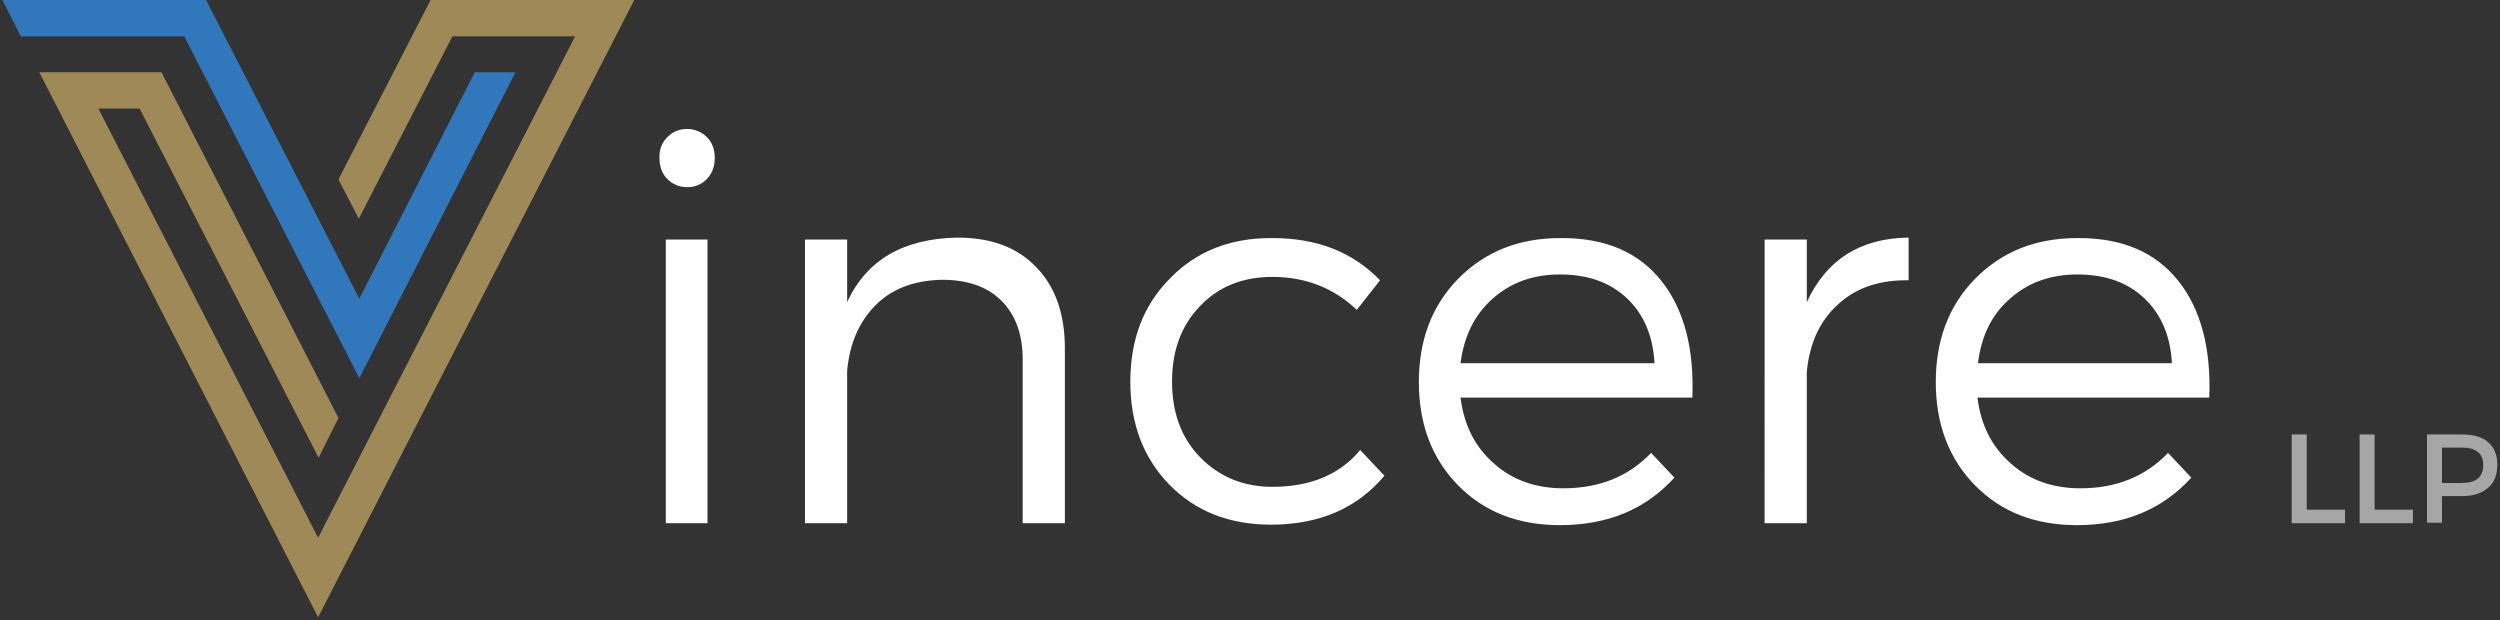
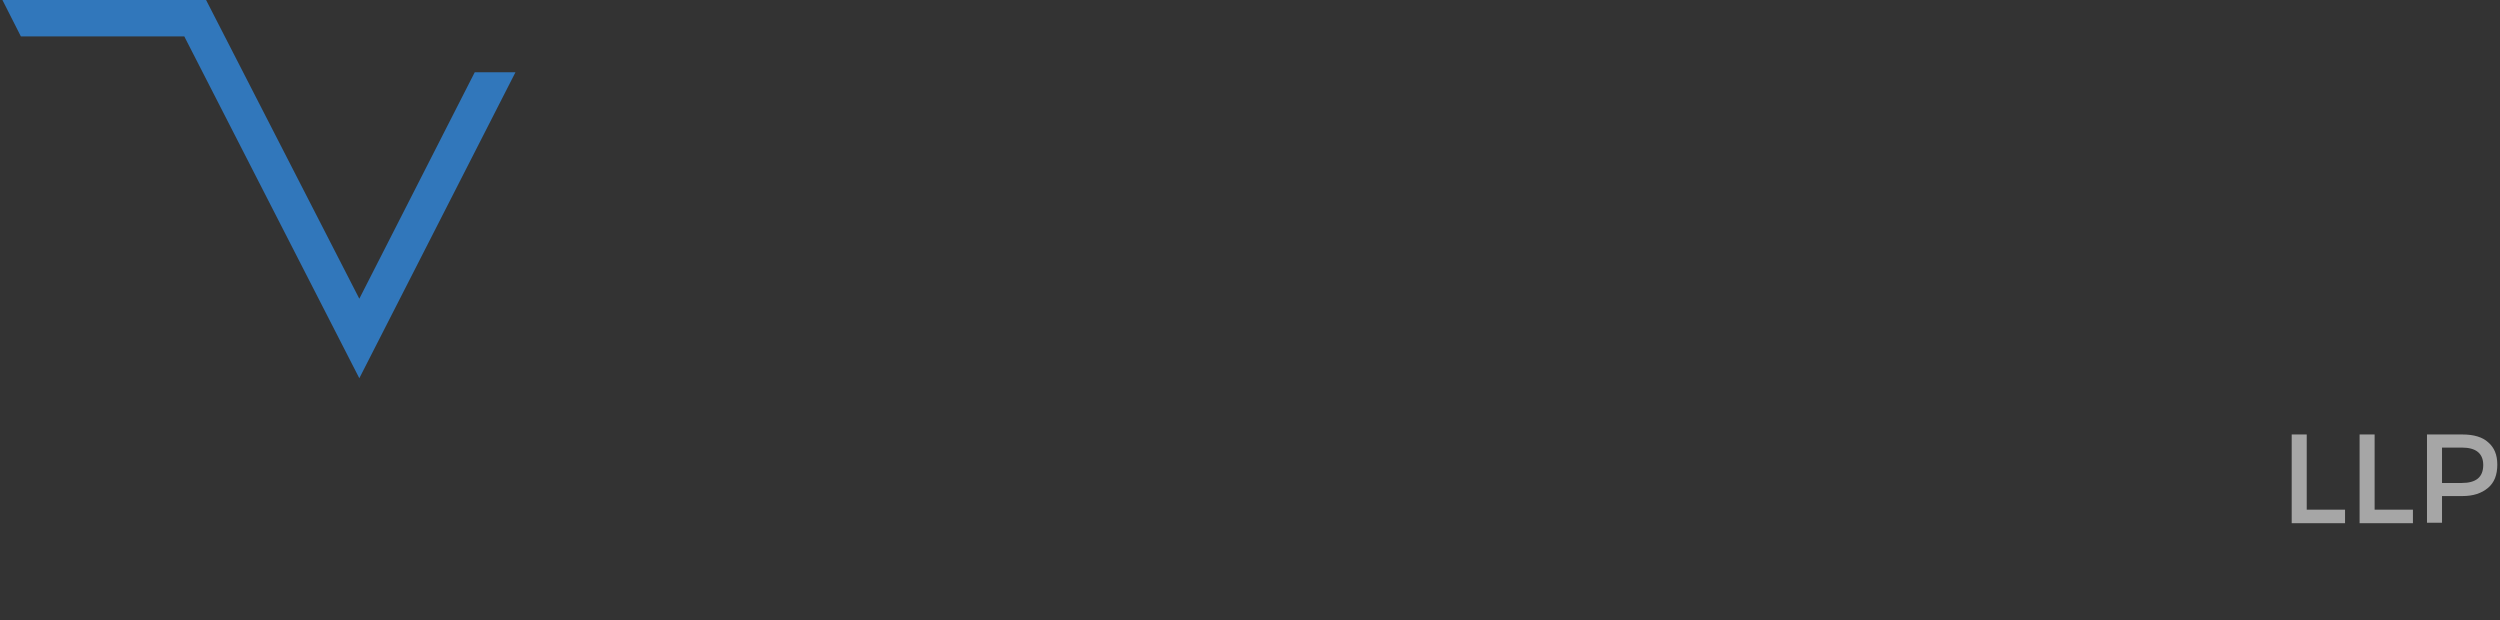
<svg xmlns="http://www.w3.org/2000/svg" width="250" height="62" viewBox="0 0 250 62" fill="none">
  <rect x="0" y="0" width="250" height="62" fill="#333333" stroke="none" />
-   <path fill-rule="evenodd" clip-rule="evenodd" d="M207.688 52.515C205.608 52.515 203.699 52.183 202.015 51.527C200.322 50.868 198.805 49.863 197.506 48.539C196.202 47.212 195.211 45.67 194.559 43.956C193.908 42.243 193.577 40.31 193.577 38.21C193.577 36.111 193.908 34.178 194.559 32.465C195.211 30.751 196.202 29.209 197.506 27.882C198.833 26.531 200.362 25.503 202.051 24.827C203.74 24.152 205.637 23.809 207.688 23.809C207.762 23.808 207.835 23.808 207.908 23.808C210.085 23.808 212.025 24.171 213.675 24.887C215.305 25.594 216.701 26.667 217.823 28.076C218.953 29.494 219.787 31.203 220.302 33.156C220.813 35.092 221.023 37.315 220.926 39.762H197.747C197.916 41.135 198.283 42.385 198.839 43.478C199.392 44.566 200.151 45.535 201.093 46.357C202.927 47.998 205.26 48.83 208.027 48.83C209.816 48.83 211.458 48.534 212.907 47.951C214.361 47.366 215.672 46.471 216.804 45.29L219.133 47.763C217.703 49.338 216.023 50.535 214.138 51.321C212.239 52.114 210.069 52.515 207.688 52.515L207.688 52.515ZM207.736 27.446C206.392 27.446 205.142 27.652 204.021 28.058C202.912 28.46 201.894 29.07 200.996 29.871C199.189 31.439 198.142 33.549 197.796 36.32H217.192C217.047 33.598 216.117 31.412 214.428 29.822C213.587 29.028 212.596 28.427 211.483 28.033C210.379 27.643 209.118 27.446 207.736 27.446V27.446ZM155.997 52.515C153.917 52.515 152.008 52.183 150.323 51.527C148.63 50.868 147.113 49.863 145.814 48.539C144.51 47.211 143.519 45.669 142.867 43.956C142.216 42.243 141.885 40.309 141.885 38.21C141.885 36.11 142.216 34.177 142.867 32.464C143.519 30.751 144.51 29.21 145.814 27.882C147.141 26.53 148.671 25.503 150.359 24.827C152.049 24.151 153.945 23.809 155.997 23.809C156.07 23.808 156.144 23.808 156.216 23.808C158.393 23.808 160.333 24.171 161.983 24.886C163.613 25.594 165.009 26.667 166.132 28.076C167.261 29.494 168.095 31.203 168.611 33.155C169.122 35.09 169.331 37.313 169.235 39.762H146.056C146.225 41.135 146.592 42.386 147.147 43.478C147.7 44.566 148.459 45.534 149.401 46.357C151.236 47.998 153.569 48.83 156.335 48.83C158.125 48.83 159.767 48.534 161.216 47.951C162.669 47.366 163.98 46.47 165.113 45.29L167.441 47.763C166.011 49.337 164.331 50.535 162.446 51.321C160.547 52.113 158.377 52.515 155.997 52.515L155.997 52.515ZM155.997 27.446C154.653 27.446 153.403 27.652 152.281 28.058C151.172 28.46 150.154 29.07 149.257 29.871C148.362 30.668 147.64 31.612 147.111 32.676C146.579 33.745 146.224 34.971 146.056 36.32H165.452C165.306 33.599 164.376 31.412 162.689 29.822C161.848 29.028 160.856 28.427 159.743 28.034C158.639 27.643 157.379 27.446 155.997 27.446V27.446ZM127.096 52.467C125.038 52.467 123.144 52.134 121.465 51.479C119.775 50.819 118.26 49.814 116.961 48.491C115.658 47.164 114.667 45.622 114.015 43.909C113.364 42.196 113.033 40.263 113.033 38.163C113.033 36.059 113.366 34.125 114.021 32.416C114.68 30.698 115.686 29.157 117.01 27.833C118.288 26.507 119.787 25.493 121.465 24.821C123.141 24.149 125.019 23.809 127.047 23.809C127.124 23.808 127.201 23.808 127.277 23.808C129.49 23.808 131.513 24.163 133.291 24.863C135.067 25.562 136.653 26.627 138.007 28.028L135.678 30.986C134.545 29.901 133.255 29.07 131.842 28.518C130.431 27.967 128.883 27.688 127.242 27.688C124.281 27.688 121.85 28.667 120.016 30.597C119.078 31.561 118.367 32.687 117.901 33.944C117.438 35.193 117.203 36.612 117.203 38.163C117.203 39.712 117.438 41.132 117.901 42.381C118.367 43.639 119.078 44.765 120.016 45.727C121.93 47.689 124.361 48.684 127.242 48.684C131.051 48.684 134.004 47.444 136.018 44.999L138.443 47.569C137.088 49.19 135.449 50.424 133.57 51.236C131.683 52.053 129.505 52.467 127.096 52.467L127.096 52.467ZM106.487 52.323H106.487L102.268 52.323L102.268 35.931C102.268 34.684 102.087 33.556 101.729 32.579C101.375 31.614 100.839 30.768 100.135 30.064C99.439 29.369 98.585 28.84 97.595 28.494C96.617 28.153 95.481 27.979 94.219 27.979C92.835 28.004 91.577 28.227 90.479 28.64C89.368 29.059 88.391 29.685 87.575 30.5C86.749 31.326 86.091 32.295 85.618 33.379C85.138 34.478 84.834 35.729 84.714 37.096V52.323H80.496L80.496 23.955H84.714L84.714 30.209C85.677 28.114 87.095 26.509 88.927 25.439C90.751 24.374 93.037 23.809 95.722 23.76C97.415 23.76 98.934 24.007 100.238 24.494C101.547 24.982 102.687 25.731 103.626 26.718C105.525 28.665 106.487 31.389 106.487 34.816V52.323L106.487 52.323ZM180.679 52.322H180.678H176.459L176.46 23.955H180.679V30.21C181.647 28.104 182.993 26.493 184.679 25.421C186.375 24.343 188.455 23.784 190.862 23.76L190.862 28.028C190.785 28.027 190.704 28.026 190.612 28.026C189.197 28.026 187.902 28.234 186.761 28.645C185.62 29.055 184.601 29.68 183.734 30.501C181.951 32.139 180.923 34.406 180.679 37.241V52.321V52.322ZM70.75 52.32H70.749V52.32L66.58 52.32L66.58 23.956H70.75L70.75 52.32ZM68.712 18.717C67.951 18.717 67.263 18.432 66.724 17.893C66.216 17.385 65.948 16.664 65.948 15.808C65.902 15.01 66.177 14.269 66.724 13.722C67.286 13.16 67.918 12.898 68.712 12.898C69.474 12.898 70.161 13.183 70.7 13.722C71.215 14.236 71.476 14.938 71.476 15.808C71.476 16.642 71.222 17.324 70.7 17.893C70.138 18.455 69.506 18.717 68.712 18.717Z" fill="white" />
  <path fill-rule="evenodd" clip-rule="evenodd" d="M241.293 52.322H241.292H235.959V43.448L237.462 43.448V50.964L241.293 50.964V52.321L241.293 52.322ZM234.504 52.322H234.503H229.17V43.448L230.673 43.448V50.964L234.504 50.964V52.321L234.504 52.322ZM244.202 52.273H244.201H242.699V43.448L246.239 43.448C247.383 43.448 248.248 43.709 248.809 44.223C249.429 44.75 249.73 45.48 249.73 46.456C249.73 47.497 249.429 48.258 248.809 48.782C248.154 49.337 247.313 49.606 246.239 49.606H244.202V52.273V52.273ZM244.202 44.758V44.805V48.297H246.19C246.895 48.297 247.431 48.148 247.785 47.855C248.142 47.558 248.324 47.104 248.324 46.504C248.324 45.346 247.606 44.758 246.19 44.758H244.202Z" fill="#A6A6A6" />
  <path fill-rule="evenodd" clip-rule="evenodd" d="M0.242 0L2.085 3.637H18.427L35.932 37.823L51.547 7.226H47.474L35.932 29.871L20.608 0H0.242Z" fill="#3177BB" />
-   <path fill-rule="evenodd" clip-rule="evenodd" d="M31.81 61.729L63.426 0H43.06L33.847 17.941L35.883 21.869L45.242 3.636H57.51L31.81 53.776L9.843 10.862H13.965L31.858 45.776L33.847 41.8L16.147 7.225H3.928L31.81 61.729Z" fill="#9F8957" />
</svg>